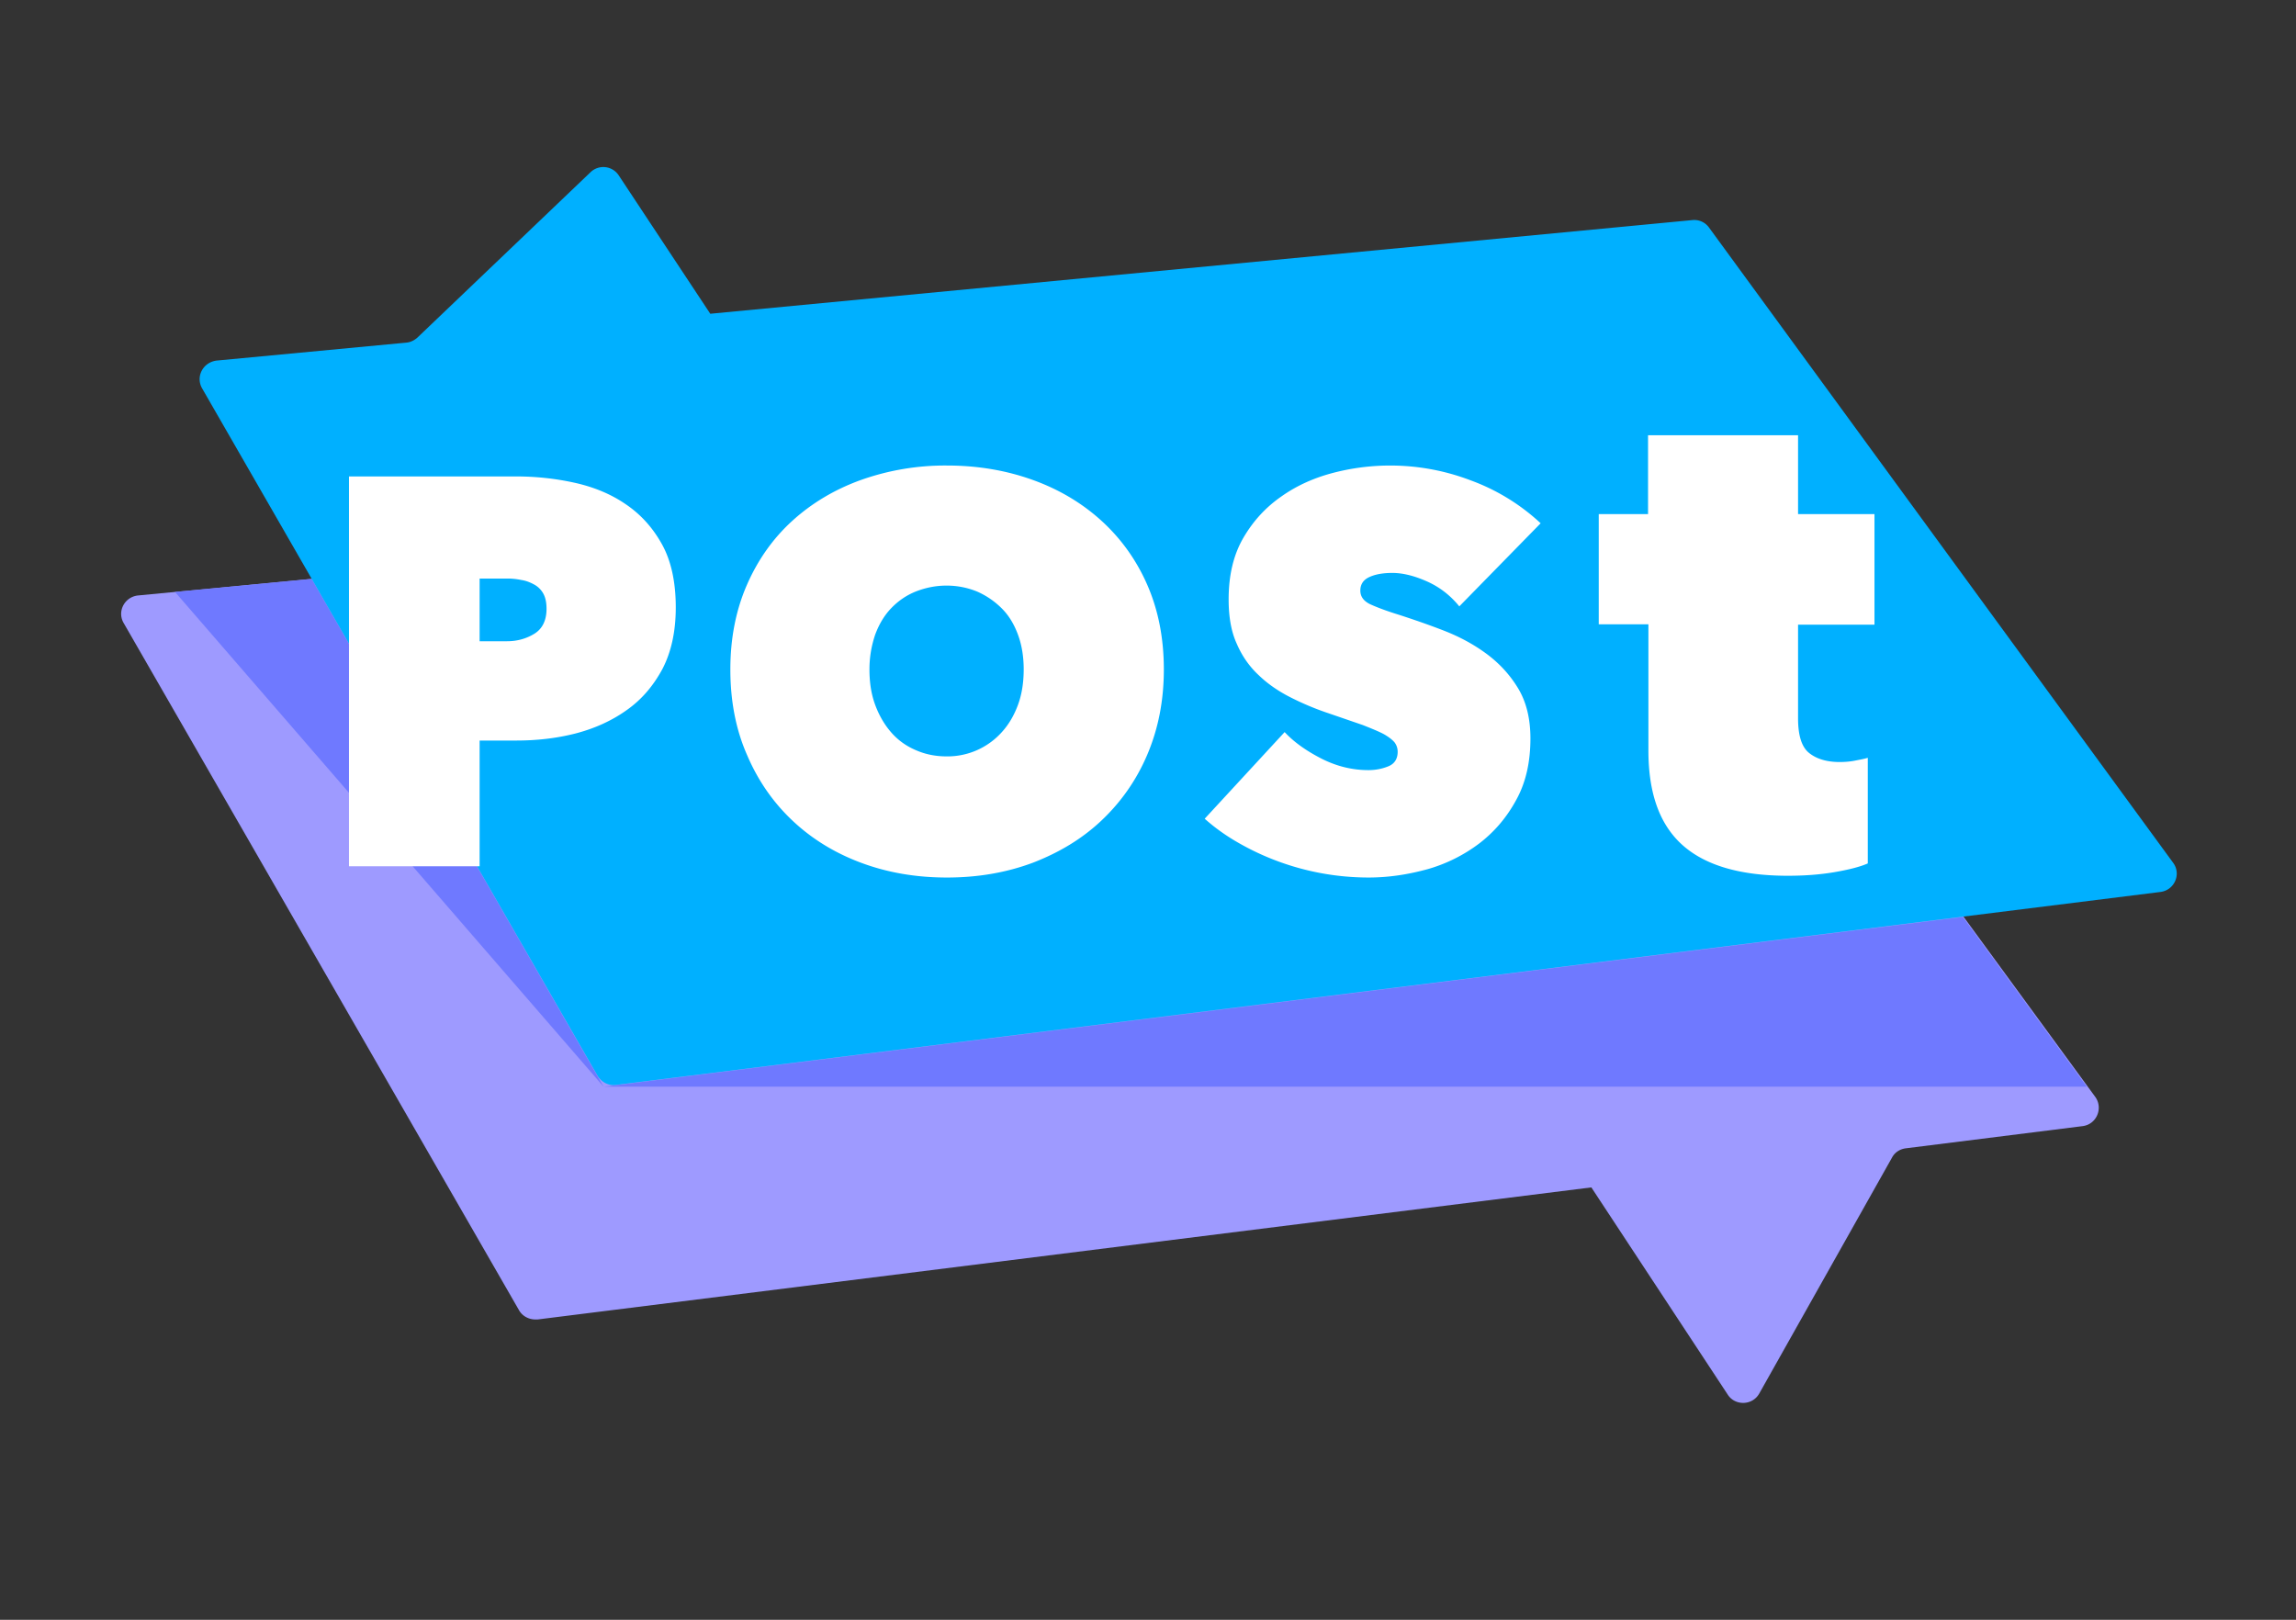
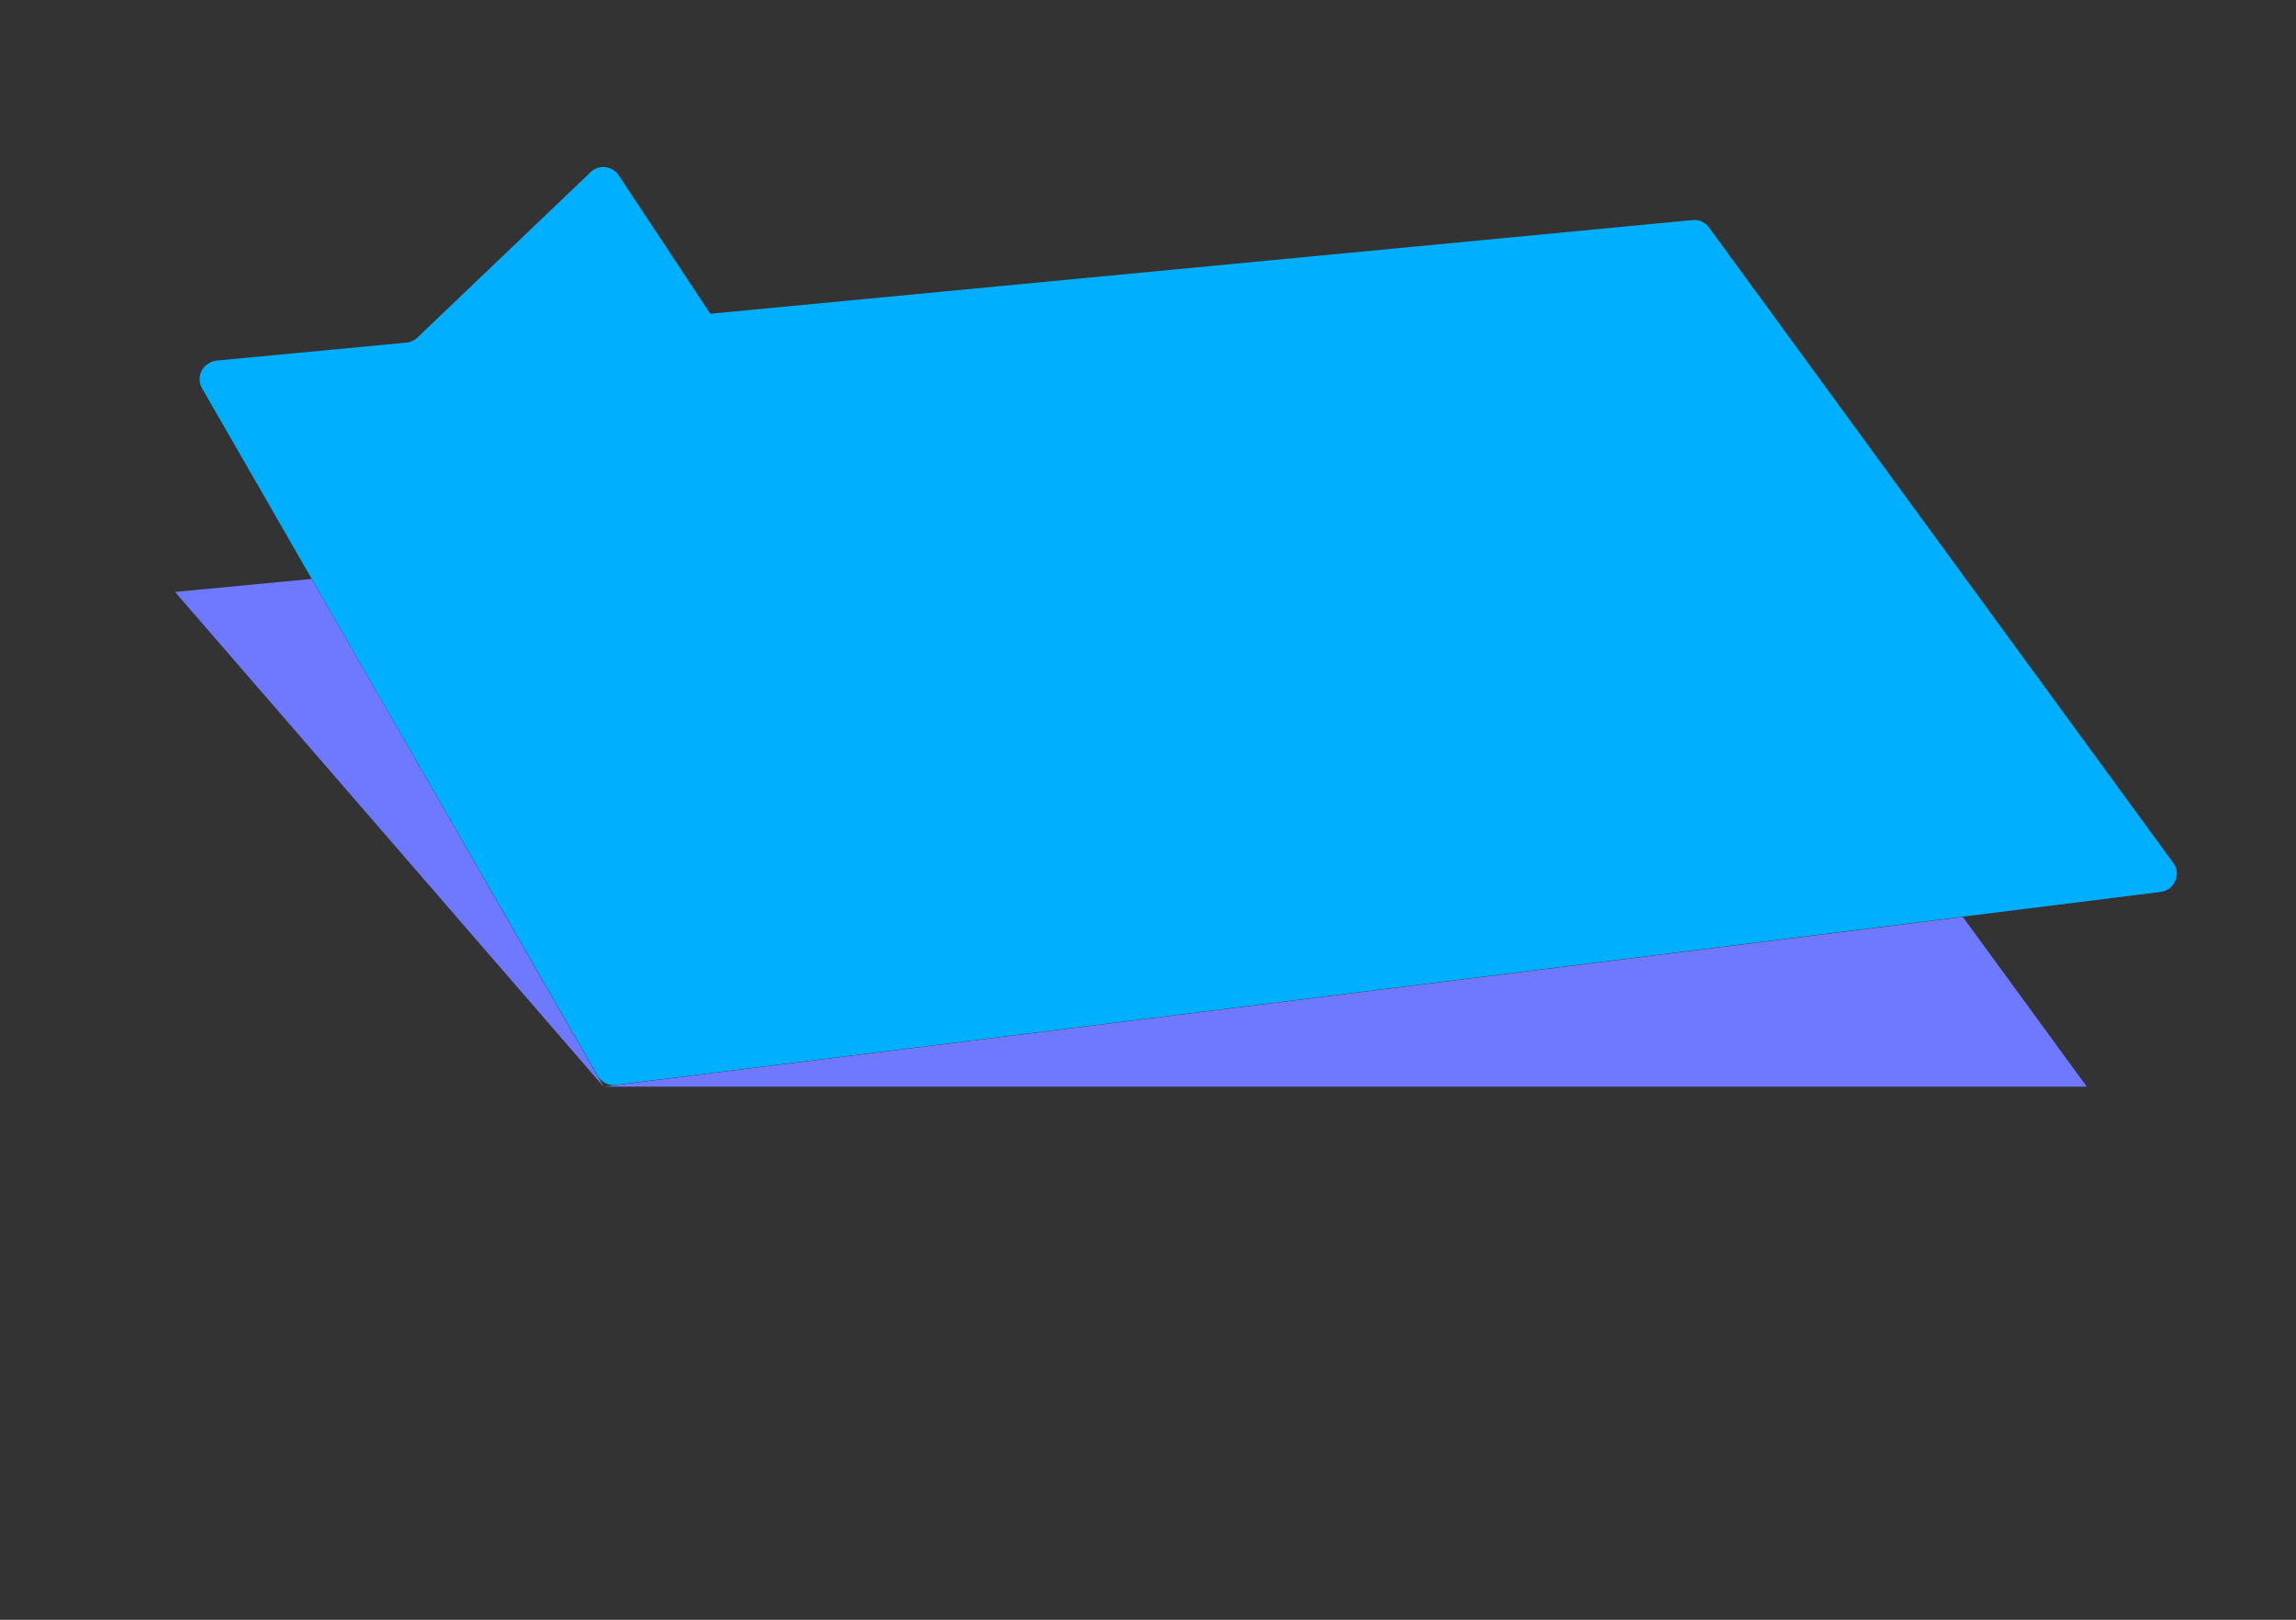
<svg xmlns="http://www.w3.org/2000/svg" id="Layer_1" viewBox="0 0 652 460">
  <rect x="0" y="0" width="652" height="460" fill="#333333" stroke="none" />
  <style>
    .st1{fill:#6f79ff}.st15{fill:#fff}
  </style>
-   <path d="M458.9 129h-.5L39.2 169.1c-3.8.4-6 4.5-4.1 7.8l112.3 195.2c.9 1.6 2.7 2.6 4.6 2.6h.7l299.2-37.5 38.7 58.8c1 1.6 2.7 2.4 4.4 2.4 1.8 0 3.6-.9 4.6-2.7l37.7-67c.8-1.5 2.3-2.4 3.9-2.6l50.2-6.3c4-.5 5.9-5.1 3.6-8.3L463.1 131.1a5.4 5.4 0 0 0-4.2-2.1" fill="#9e9aff" />
  <path class="st1" d="M88.5 164.4l-38.8 3.7 121.7 140.5-82.9-144.2M557.4 260.4l-386 48.2h421.2l-35.2-48.2" />
  <path d="M57.4 110.3l112.3 195.2c1.1 1.8 3.1 2.9 5.2 2.6l438.6-54.8c4-.5 6-5.1 3.6-8.3L485.3 64.6a5.15 5.15 0 0 0-4.7-2.1L201.7 89.1l-26-39.3a5.23 5.23 0 0 0-8-.9l-49.2 47c-.9.8-2 1.3-3.1 1.4l-53.9 5.1c-3.9.5-6 4.6-4.1 7.9z" fill="#00b0ff" />
  <g>
-     <path class="st15" d="M136.2 210.4V246H99.1V135.3h47.5c5.6 0 11.2.6 16.6 1.8 5.4 1.2 10.3 3.2 14.5 6.1 4.3 2.9 7.7 6.7 10.3 11.4 2.6 4.7 3.9 10.7 3.9 17.9 0 6.9-1.3 12.7-3.8 17.5-2.6 4.8-5.9 8.7-10.2 11.7-4.2 3-9.1 5.2-14.5 6.6-5.5 1.4-11.1 2-16.8 2h-10.4zm0-46.1v17.8h7.8c2.8 0 5.4-.7 7.7-2.1 2.3-1.4 3.5-3.8 3.5-7.1 0-1.8-.3-3.2-.9-4.3-.6-1.1-1.5-2-2.6-2.6-1.1-.6-2.3-1.1-3.7-1.3a19 19 0 0 0-4.1-.4h-7.7zM207.4 190.1c0-8.9 1.6-16.9 4.7-24 3.1-7.1 7.4-13.2 12.9-18.2s12-8.9 19.5-11.6a71.4 71.4 0 0 1 24.4-4.1c8.8 0 16.9 1.4 24.4 4.1 7.5 2.7 14 6.6 19.5 11.6s9.9 11.1 13 18.2c3.1 7.1 4.7 15.1 4.7 24s-1.6 16.9-4.7 24.2c-3.1 7.3-7.5 13.5-13 18.7-5.5 5.2-12 9.1-19.5 12-7.5 2.8-15.6 4.2-24.4 4.2-8.8 0-16.9-1.4-24.4-4.2-7.5-2.8-14-6.8-19.5-12s-9.8-11.4-12.9-18.7c-3.2-7.3-4.7-15.4-4.7-24.2zm39.5 0c0 3.7.5 7 1.6 10s2.6 5.6 4.5 7.8 4.2 3.9 7 5.1c2.7 1.2 5.6 1.8 8.8 1.8a20.72 20.72 0 0 0 15.7-6.9c2-2.2 3.5-4.8 4.6-7.8 1.1-3 1.6-6.4 1.6-10 0-3.5-.5-6.8-1.6-9.8-1.1-3-2.6-5.5-4.6-7.5-2-2-4.3-3.6-7-4.8-2.7-1.1-5.6-1.7-8.7-1.7-3.1 0-6 .6-8.8 1.7-2.7 1.1-5 2.7-7 4.8-1.9 2-3.4 4.5-4.5 7.5-1 3-1.6 6.2-1.6 9.8zM388.6 249.2a74.3 74.3 0 0 1-37-9.9c-3.5-2-6.7-4.3-9.5-6.8l22.7-24.6c2.6 2.8 6.1 5.3 10.4 7.5 4.3 2.2 8.8 3.3 13.4 3.3 2.1 0 4-.4 5.7-1.1 1.7-.7 2.6-2.1 2.6-4.1 0-1-.3-1.9-.9-2.7-.6-.7-1.6-1.5-3-2.3-1.5-.8-3.5-1.6-6-2.6l-9.6-3.3a79.2 79.2 0 0 1-10.8-4.5c-3.4-1.7-6.5-3.8-9.1-6.3-2.7-2.5-4.8-5.5-6.3-9-1.6-3.5-2.3-7.7-2.3-12.6 0-6.9 1.4-12.7 4.2-17.5 2.8-4.8 6.4-8.7 10.9-11.8 4.4-3.1 9.4-5.3 14.9-6.7a64.12 64.12 0 0 1 38.7 2.2 58.7 58.7 0 0 1 19.9 12.2l-23.1 23.6c-2.5-3.1-5.6-5.5-9.2-7.1-3.6-1.6-6.9-2.4-9.8-2.4-2.7 0-4.9.4-6.6 1.2-1.7.8-2.5 2.1-2.5 3.8 0 1.7.9 2.9 2.6 3.8 1.7.8 4.5 1.9 8.4 3.1 4 1.3 8.1 2.7 12.5 4.4 4.4 1.7 8.4 3.8 12.1 6.5 3.7 2.7 6.7 5.9 9.1 9.8 2.4 3.9 3.6 8.7 3.6 14.4 0 6.7-1.3 12.5-4 17.4-2.7 5-6.2 9.1-10.5 12.4a44.5 44.5 0 0 1-14.6 7.3c-5.8 1.6-11.3 2.4-16.9 2.4zM507.7 248.7c-13.4 0-23.4-2.9-29.9-8.7-6.5-5.8-9.7-14.7-9.7-26.9v-35.8H454V146h14v-22.4h42.6V146h21.7v31.4h-21.7V204c0 4.8 1 8.1 3.1 9.8 2.1 1.7 5 2.6 8.7 2.6 1.4 0 2.9-.1 4.4-.4 1.5-.3 2.7-.5 3.6-.8v30c-2.3 1-5.5 1.8-9.6 2.5-4.2.7-8.5 1-13.1 1z" />
-   </g>
+     </g>
</svg>